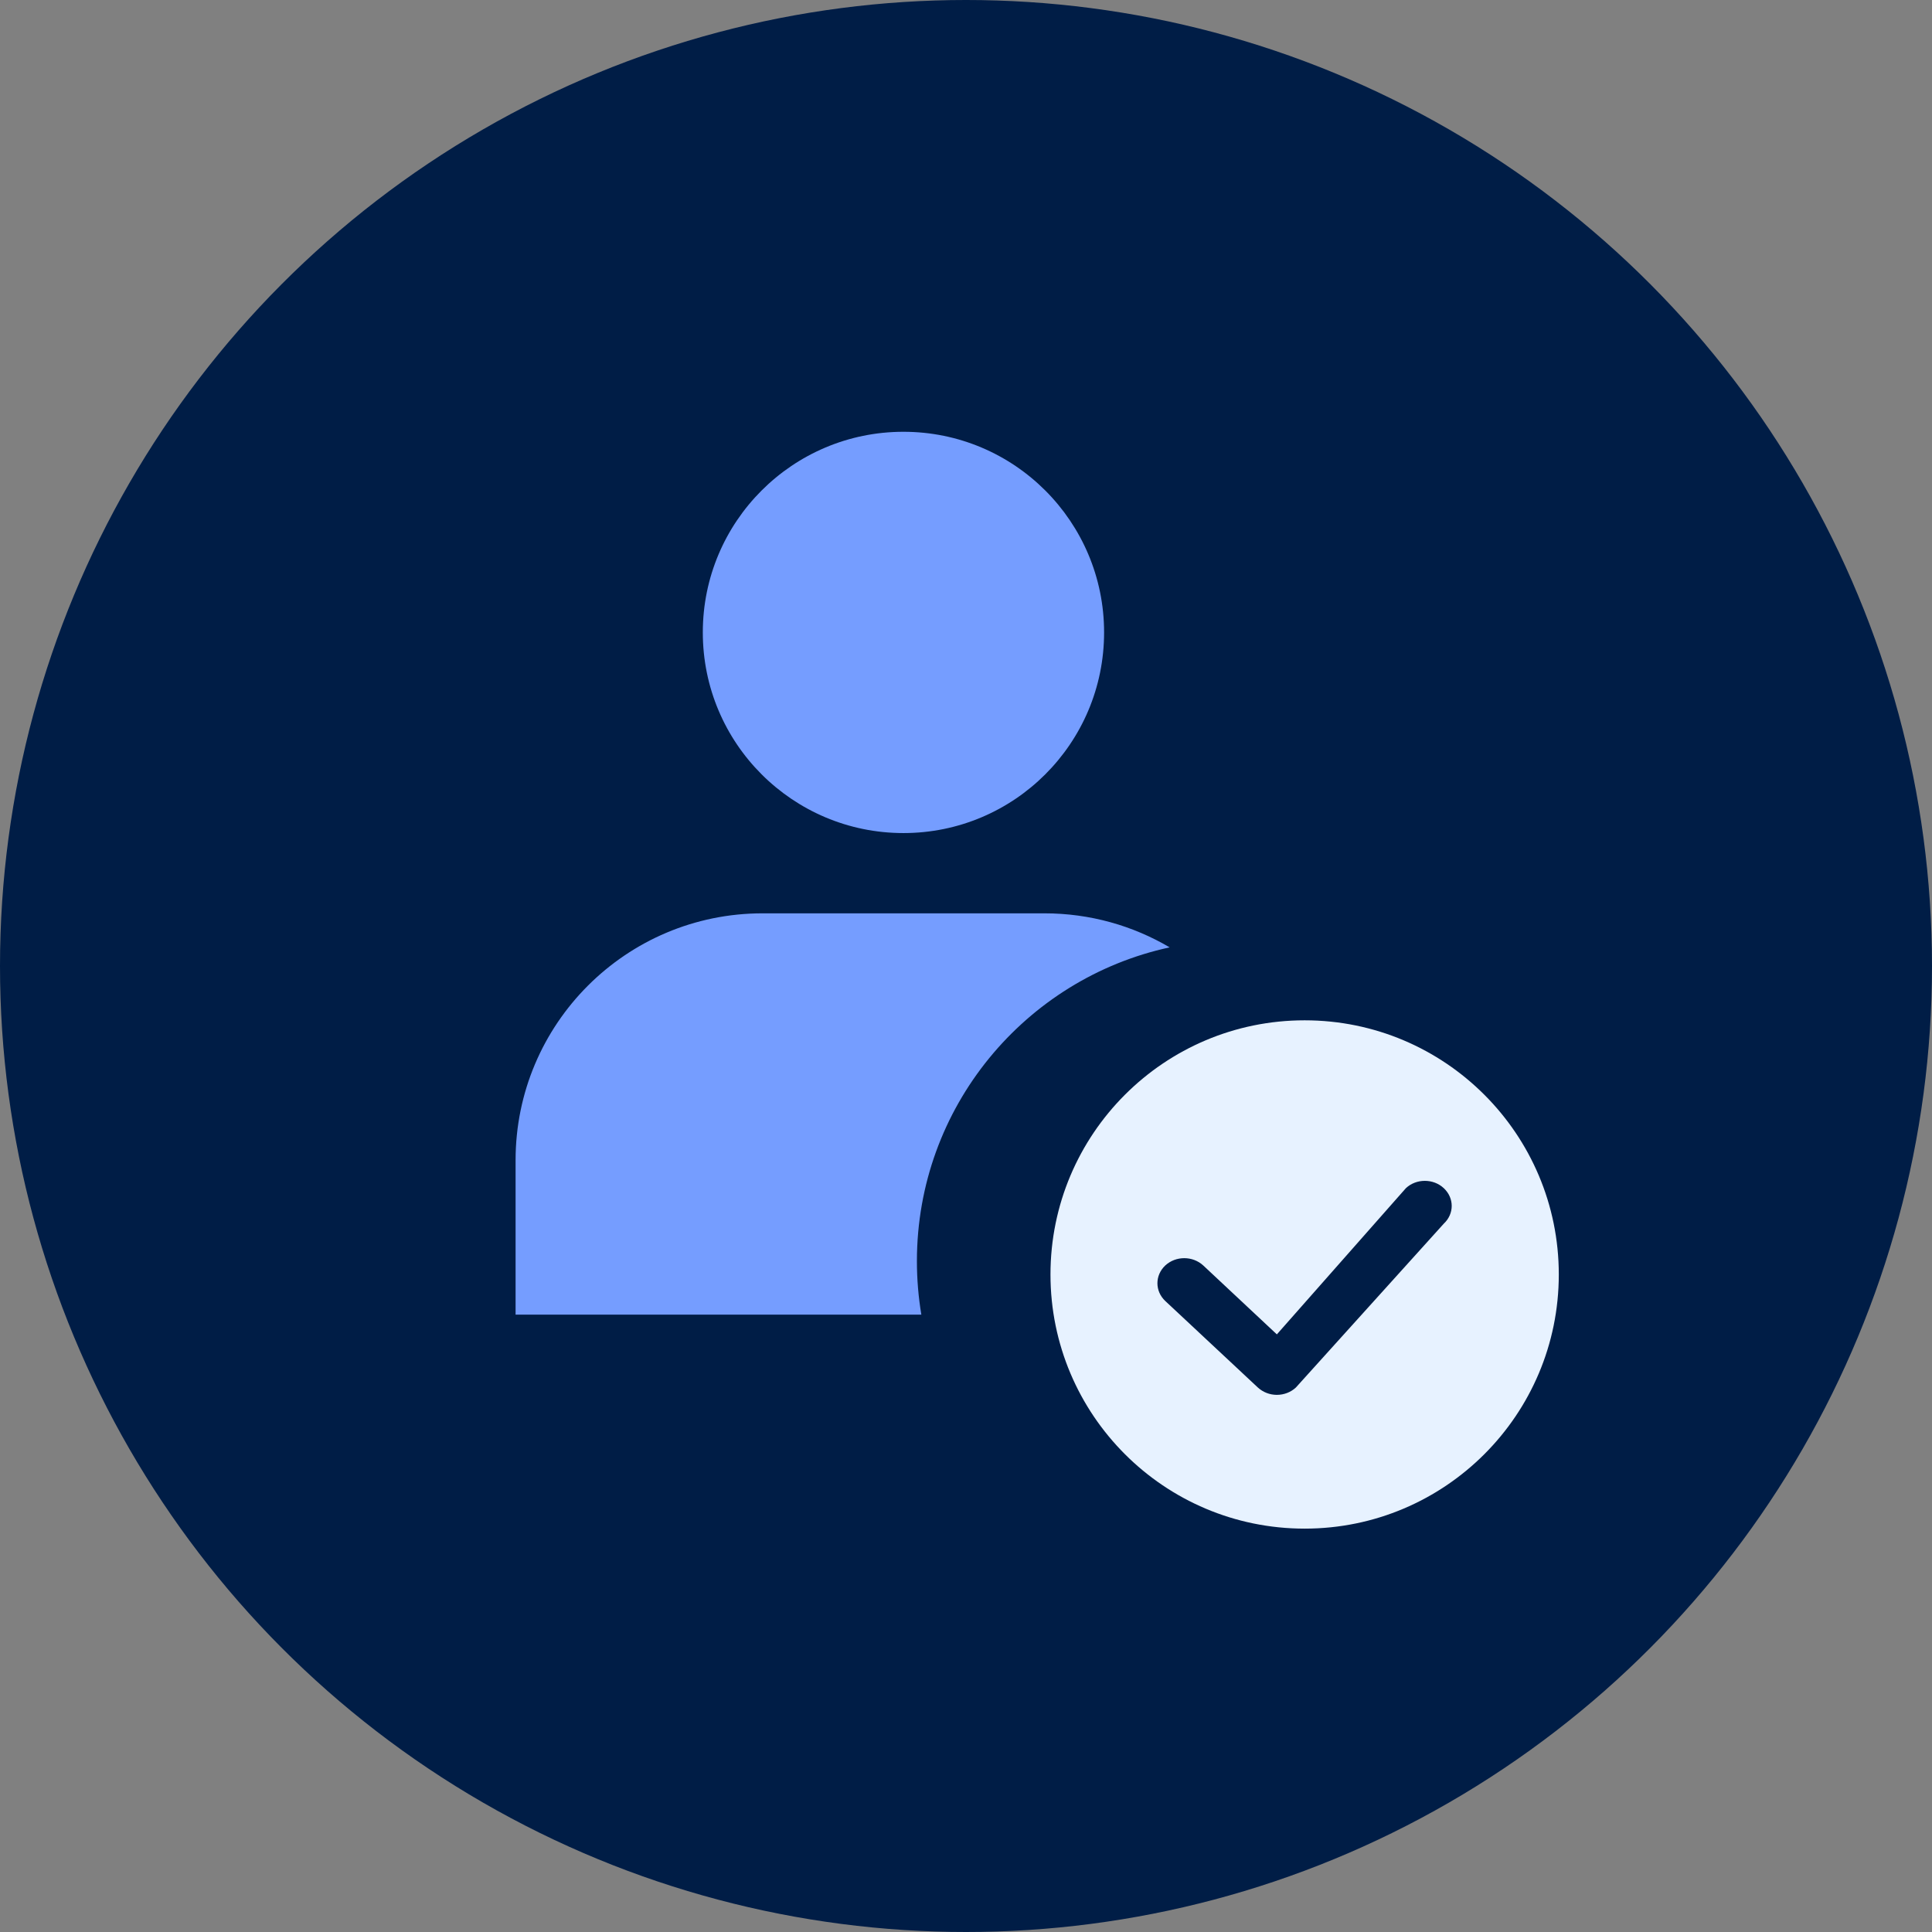
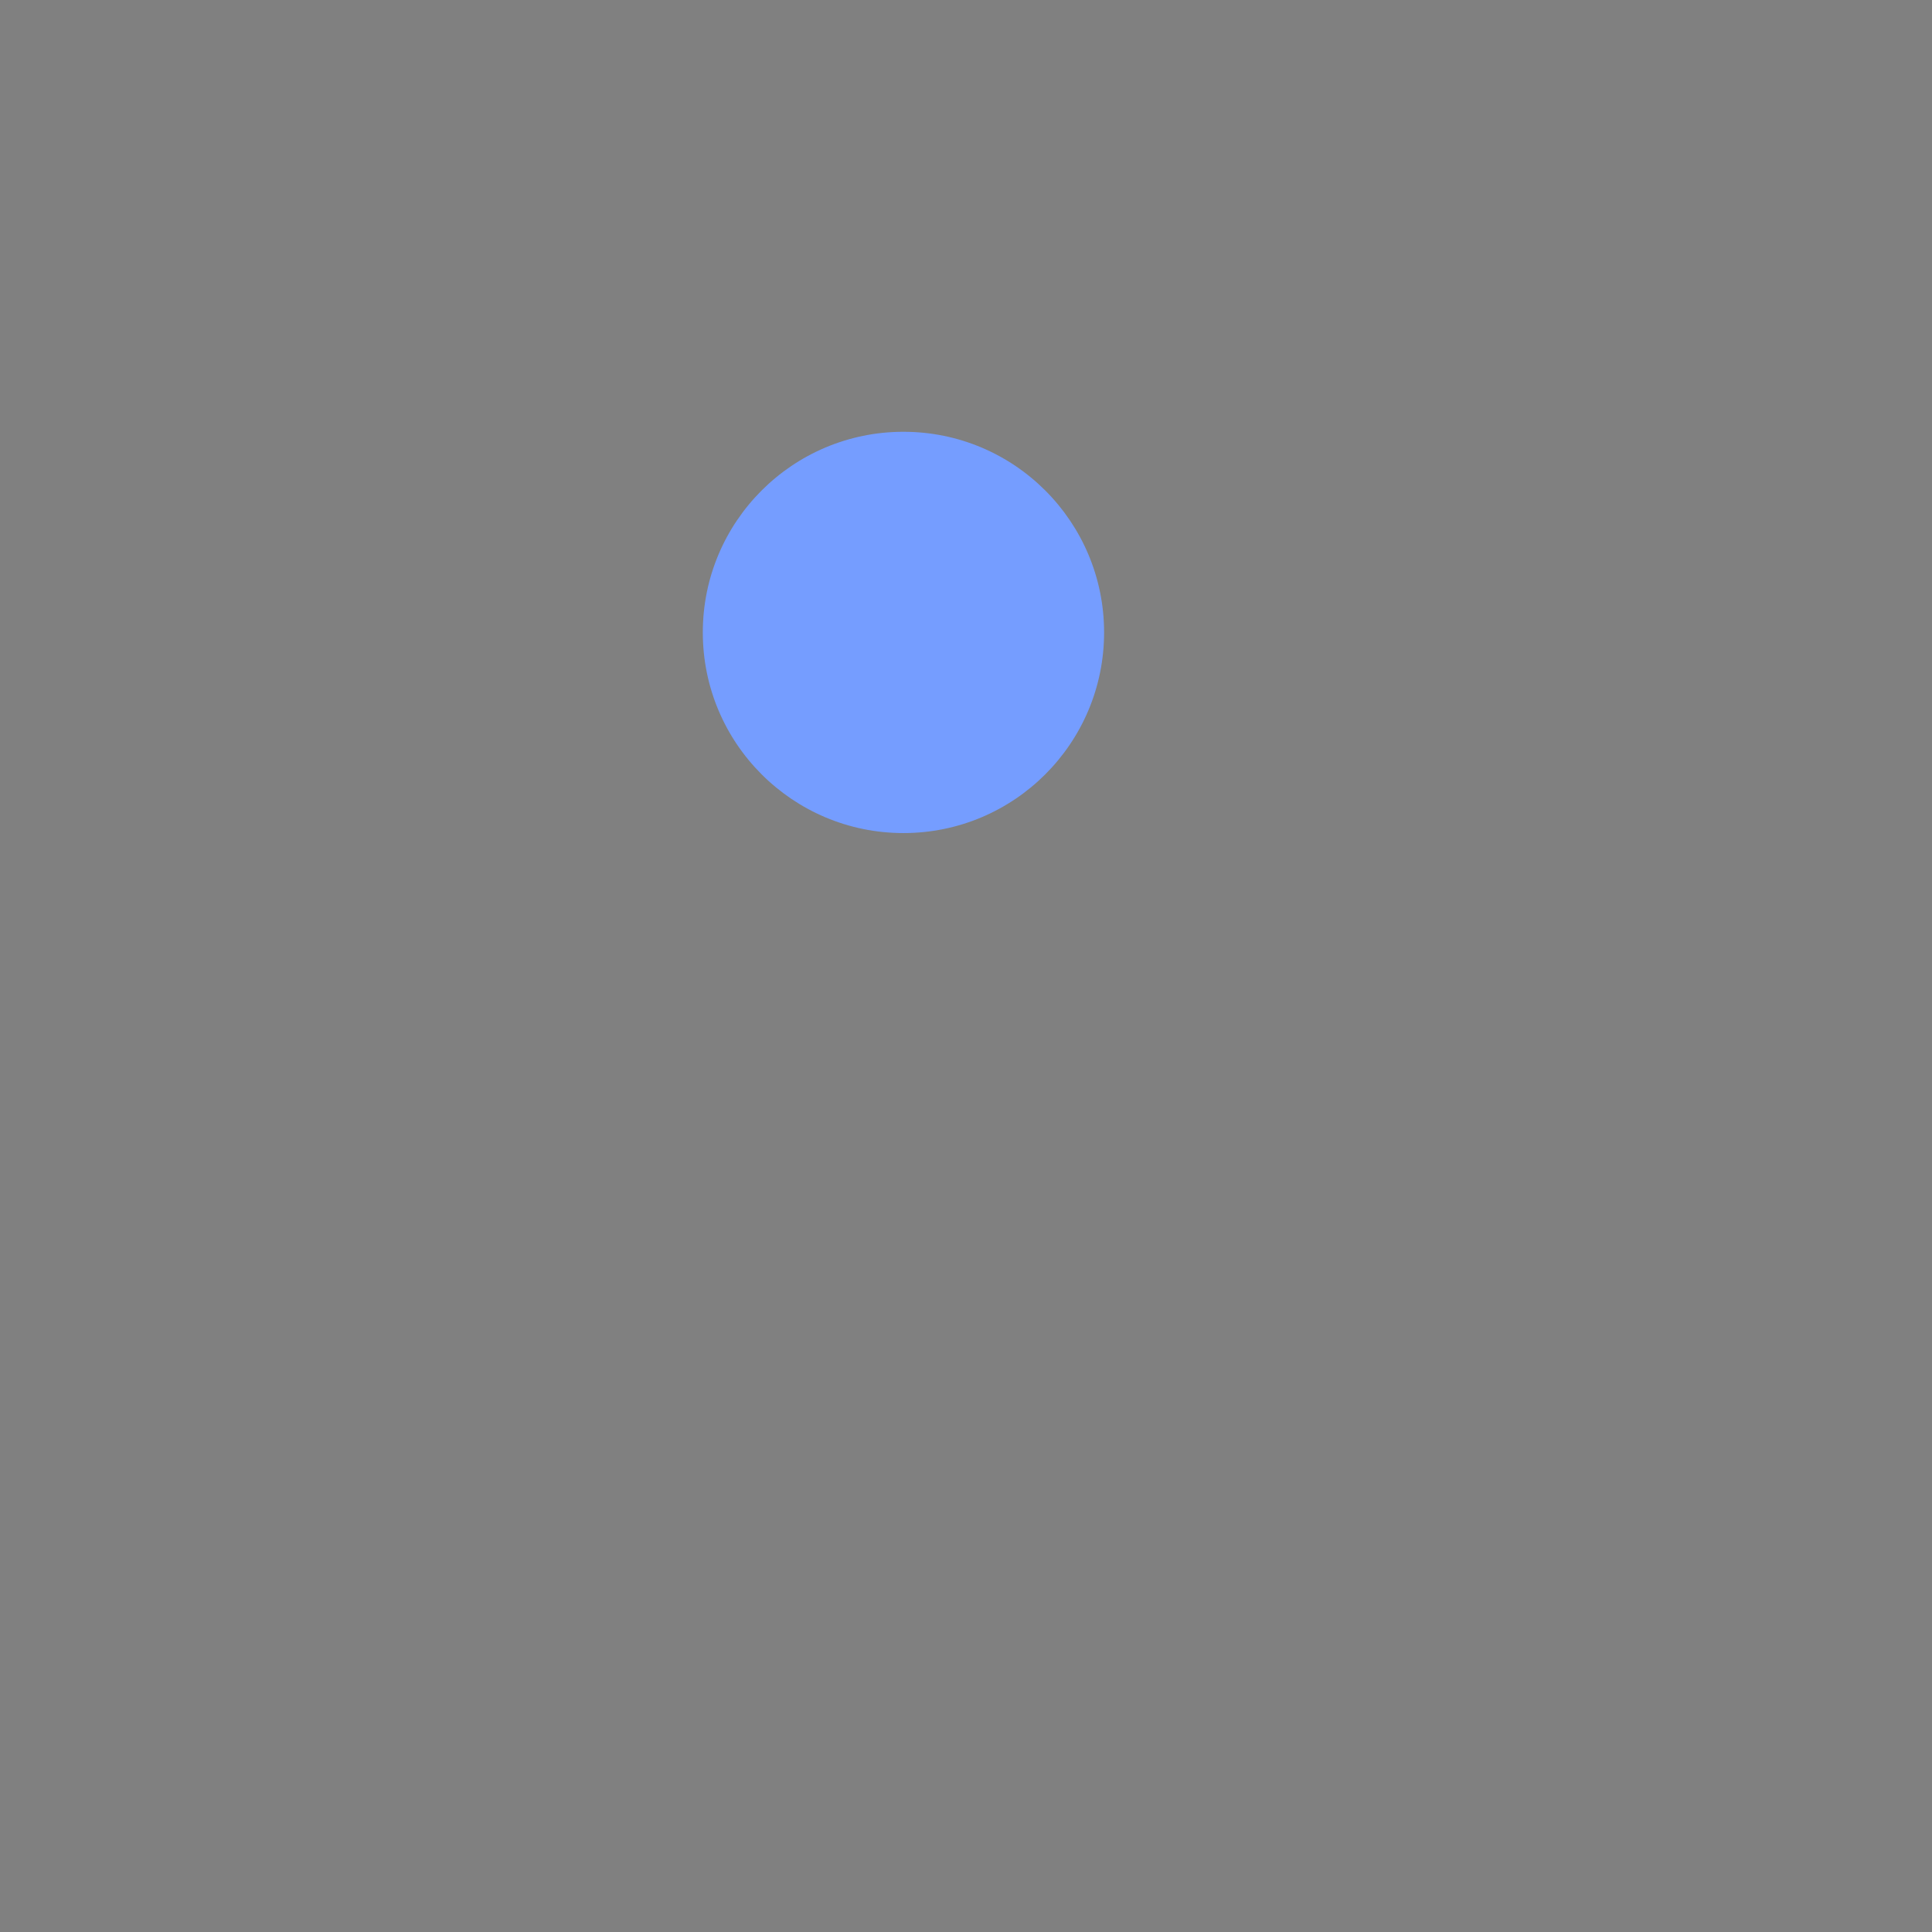
<svg xmlns="http://www.w3.org/2000/svg" width="88" height="88" viewBox="0 0 88 88" fill="none">
  <rect x="0" y="0" width="88" height="88" fill="#808080" stroke="none" />
-   <circle cx="44" cy="44" r="44" fill="#001D46" />
  <circle cx="41.151" cy="28.806" r="9.139" fill="#759DFF" />
-   <path fill-rule="evenodd" clip-rule="evenodd" d="M34.733 41.601C28.52 41.601 23.484 46.637 23.484 52.849V59.879H41.966C41.833 59.087 41.764 58.272 41.764 57.442C41.764 50.434 46.694 44.577 53.276 43.151C51.604 42.166 49.655 41.601 47.574 41.601H34.733Z" fill="#759DFF" />
-   <path fill-rule="evenodd" clip-rule="evenodd" d="M59.425 69.627C65.818 69.627 71.001 64.444 71.001 58.051C71.001 51.657 65.818 46.474 59.425 46.474C53.031 46.474 47.848 51.657 47.848 58.051C47.848 64.444 53.031 69.627 59.425 69.627ZM59.025 63.2L65.762 55.737C66.244 55.287 66.244 54.569 65.762 54.119C65.287 53.675 64.512 53.675 64.037 54.119L58.159 60.779L54.807 57.641C54.325 57.197 53.557 57.197 53.076 57.641C52.6 58.091 52.6 58.808 53.076 59.258L57.294 63.2C57.528 63.413 57.834 63.534 58.159 63.534C58.485 63.534 58.797 63.413 59.025 63.2Z" fill="#E7F2FF" />
</svg>